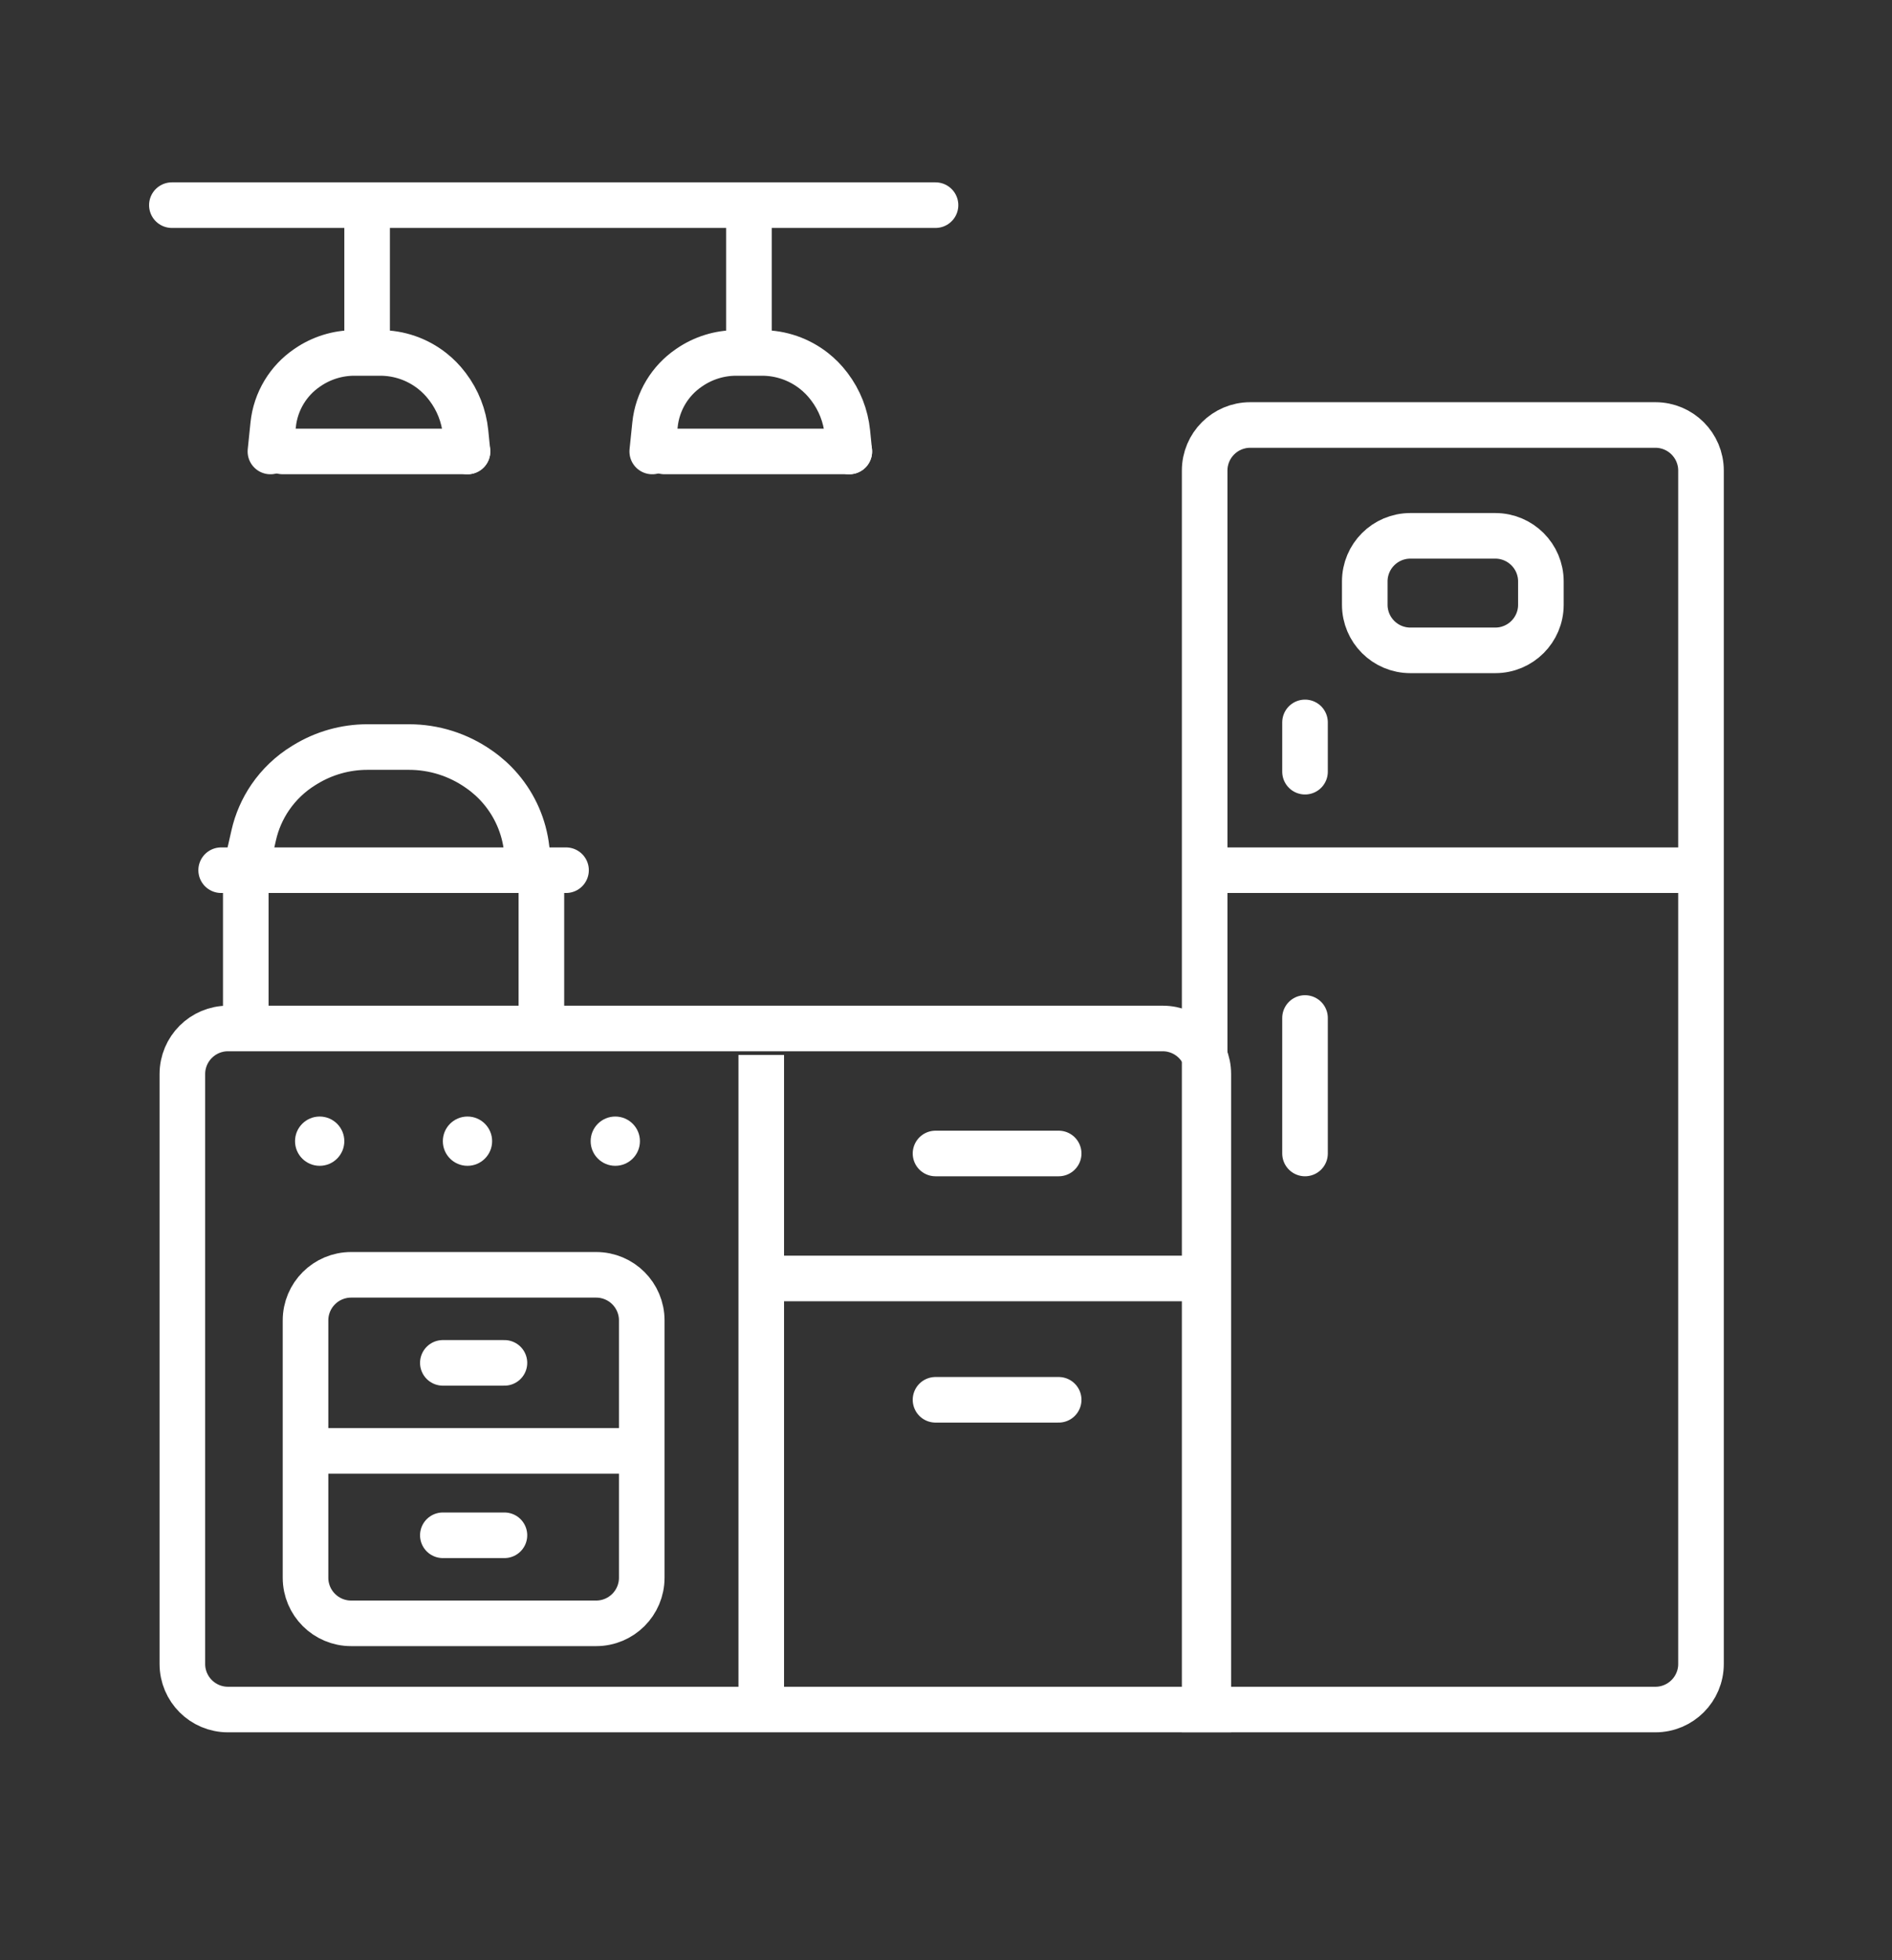
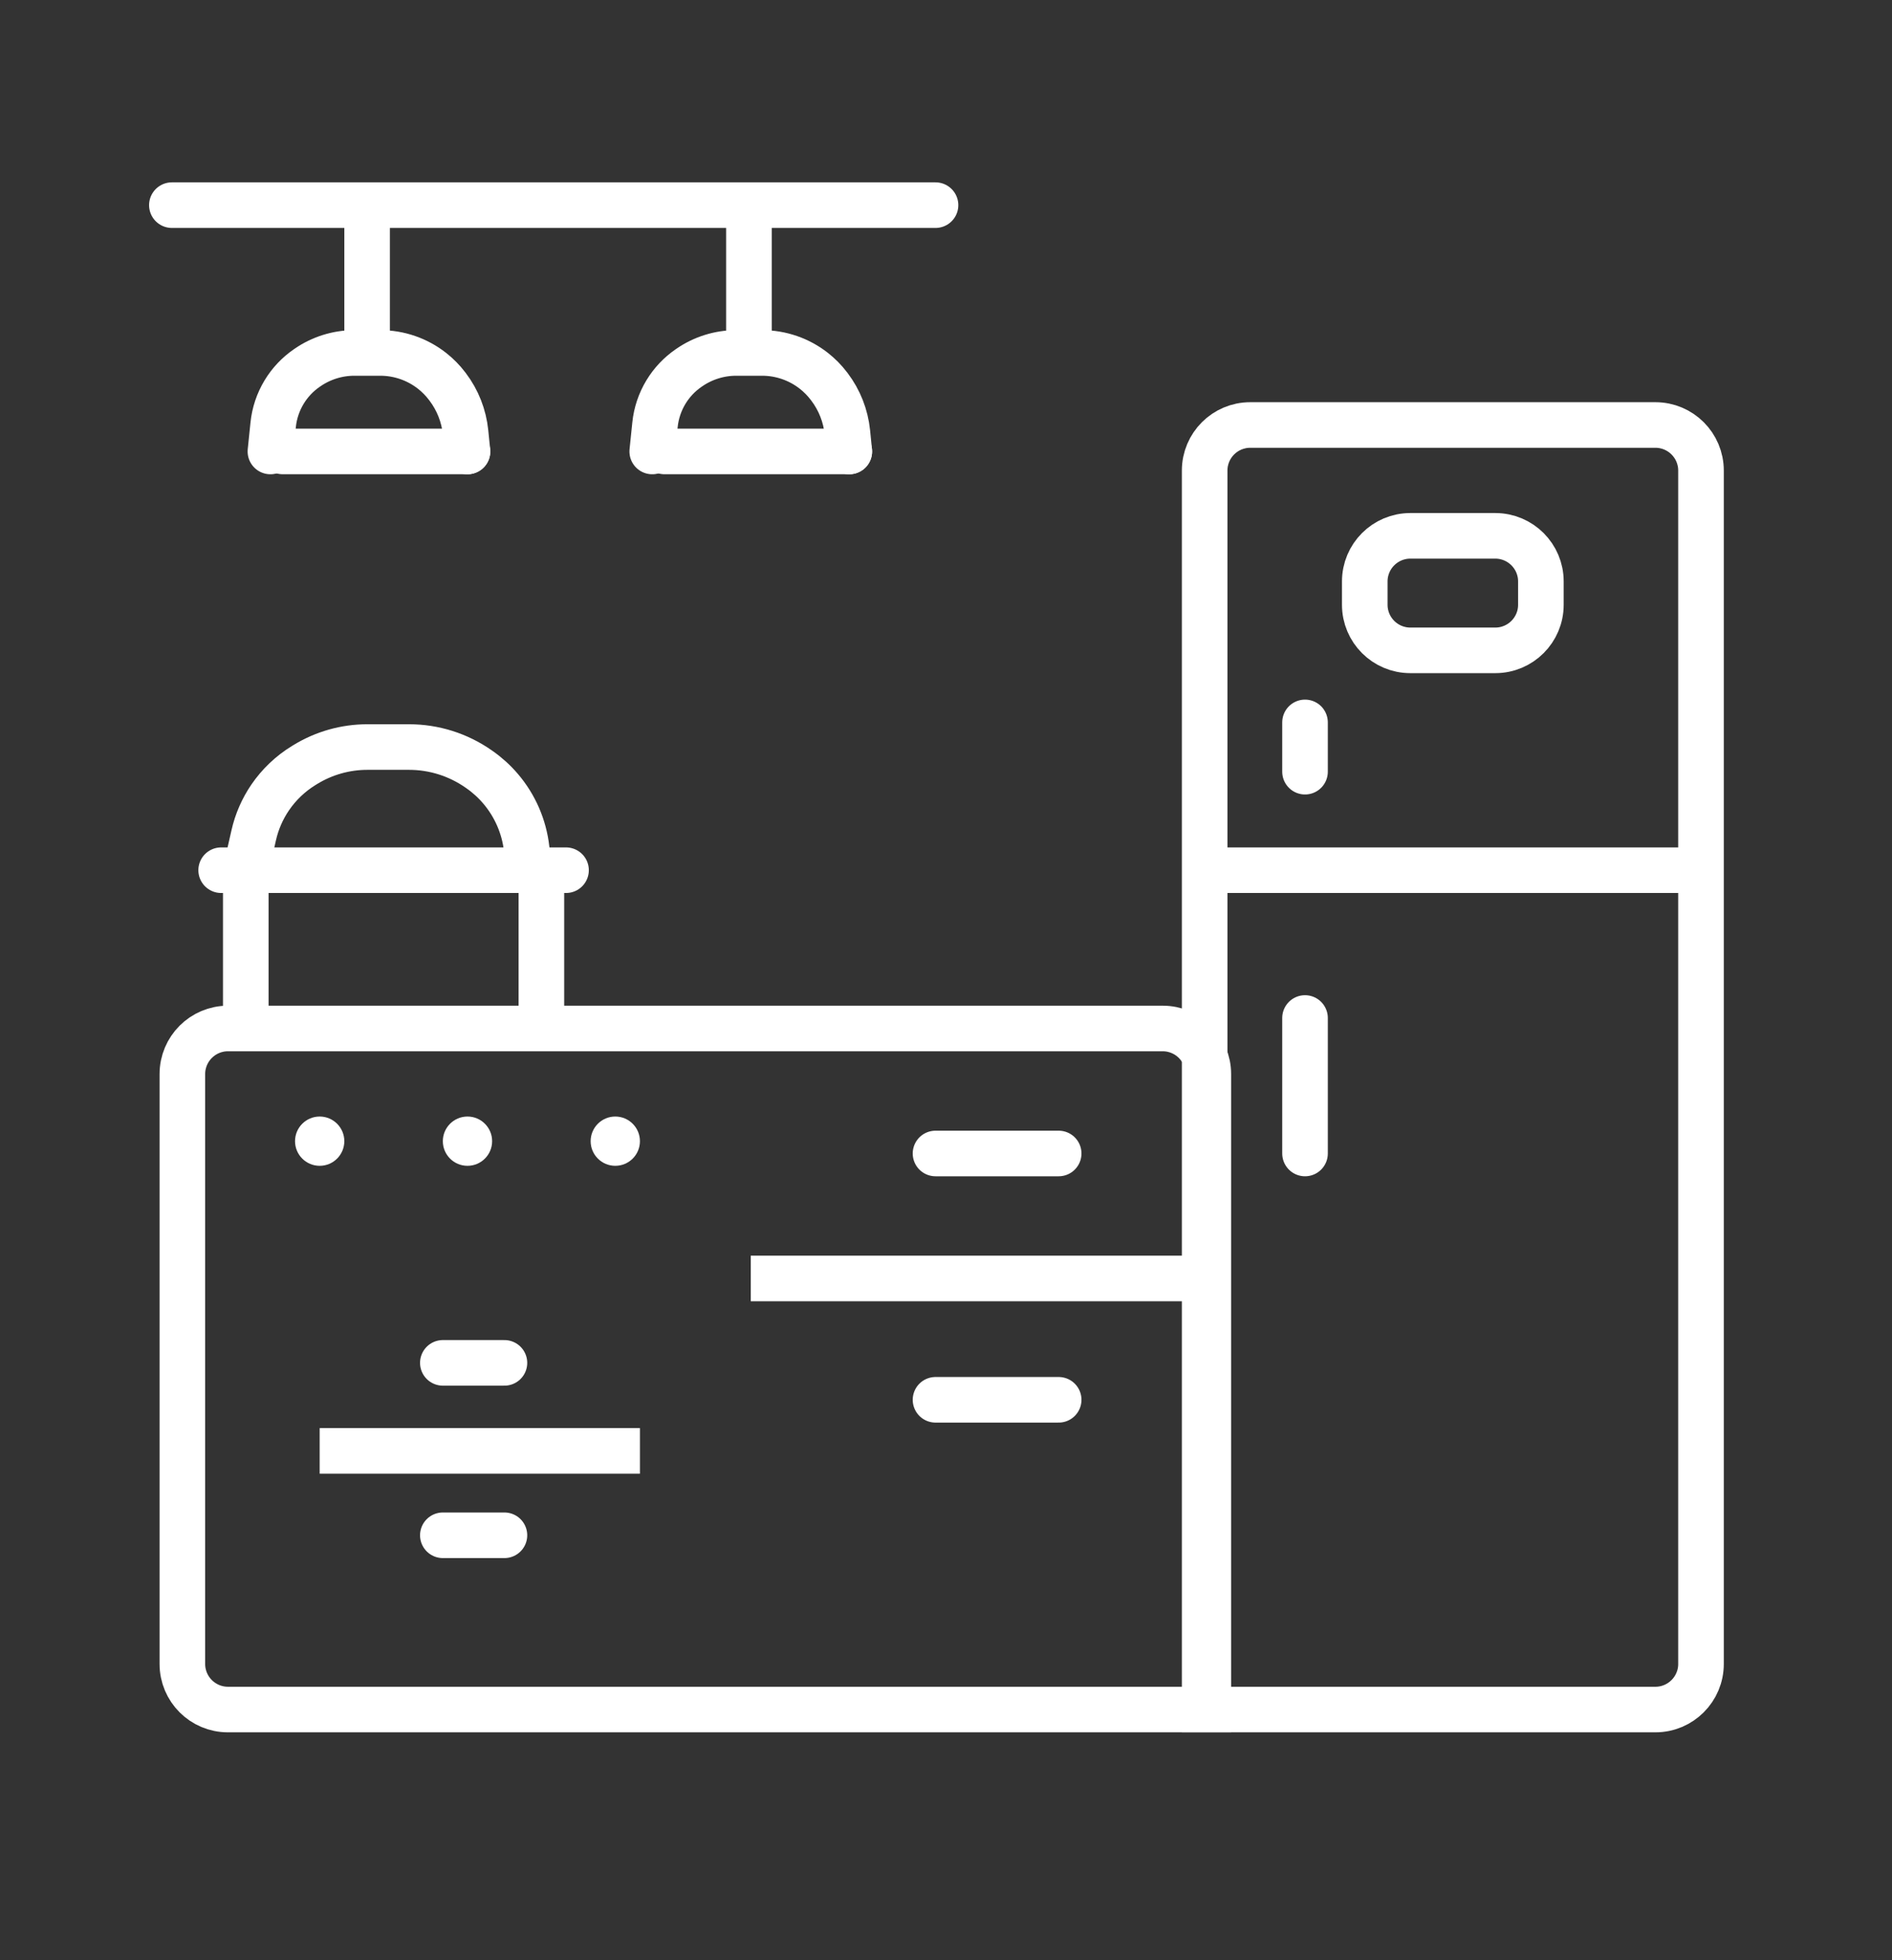
<svg xmlns="http://www.w3.org/2000/svg" width="83" height="86" viewBox="0 0 83 86" fill="none">
  <rect x="0" y="0" width="83" height="86" fill="#333333" stroke="none" />
  <path d="M52.847 20.645C52.847 19.541 53.742 18.645 54.847 18.645H72.621C73.725 18.645 74.621 19.541 74.621 20.645V73C74.621 74.104 73.725 75 72.621 75H52.847V20.645Z" stroke="white" stroke-width="2" />
  <path d="M8 47.121C8 46.017 8.895 45.121 10 45.121H51.008C52.112 45.121 53.008 46.017 53.008 47.121V75H10C8.895 75 8 74.105 8 73V47.121Z" stroke="white" stroke-width="2" />
-   <path d="M13.403 57.928C13.403 56.823 14.299 55.928 15.403 55.928H26.153C27.258 55.928 28.153 56.823 28.153 57.928V69.218C28.153 70.322 27.258 71.218 26.153 71.218H15.403C14.299 71.218 13.403 70.322 13.403 69.218V57.928Z" stroke="white" stroke-width="2" />
  <line x1="14.024" y1="63.653" x2="28.073" y2="63.653" stroke="white" stroke-width="2" />
  <line x1="32.935" y1="56.088" x2="53.468" y2="56.088" stroke="white" stroke-width="2" />
  <path d="M41.04 61.411L46.443 61.411" stroke="white" stroke-width="2" stroke-linecap="round" />
  <path d="M19.427 59.791L22.129 59.791" stroke="white" stroke-width="2" stroke-linecap="round" />
  <path d="M19.427 67.355L22.129 67.355" stroke="white" stroke-width="2" stroke-linecap="round" />
  <path d="M57.25 44.661L57.25 50.605" stroke="white" stroke-width="2" stroke-linecap="round" />
  <path d="M57.25 31.693L57.25 33.855" stroke="white" stroke-width="2" stroke-linecap="round" />
  <path d="M10.782 38.177L10.782 44.121" stroke="white" stroke-width="2" stroke-linecap="round" />
  <path d="M23.75 38.177L23.75 44.121" stroke="white" stroke-width="2" stroke-linecap="round" />
  <path d="M41.04 50.605L46.443 50.605" stroke="white" stroke-width="2" stroke-linecap="round" />
  <path d="M9.702 38.177L24.831 38.177" stroke="white" stroke-width="2" stroke-linecap="round" />
  <path d="M10.782 38.177L11.131 36.642C11.265 36.05 11.51 35.488 11.852 34.986V34.986C12.239 34.419 12.742 33.94 13.329 33.581L13.396 33.54C14.215 33.039 15.156 32.774 16.116 32.774L17.134 32.774L17.944 32.774C19.035 32.774 20.099 33.109 20.993 33.734L21.036 33.764C21.379 34.004 21.69 34.286 21.961 34.605V34.605C22.595 35.349 22.992 36.264 23.103 37.235L23.21 38.177" stroke="white" stroke-width="2" stroke-linecap="round" />
  <path d="M12.403 19.806L20.508 19.806" stroke="white" stroke-width="2" stroke-linecap="round" />
  <path d="M29.153 19.806L37.258 19.806" stroke="white" stroke-width="2" stroke-linecap="round" />
  <path d="M11.863 19.807L11.984 18.632C12.036 18.125 12.201 17.635 12.465 17.199V17.199C12.718 16.781 13.057 16.422 13.46 16.145L13.492 16.123C14.096 15.707 14.813 15.484 15.547 15.484L16.188 15.484L16.681 15.484C17.506 15.484 18.308 15.761 18.956 16.271V16.271C19.204 16.466 19.426 16.692 19.616 16.943L19.639 16.973C20.079 17.554 20.35 18.245 20.424 18.971L20.508 19.807" stroke="white" stroke-width="2" stroke-linecap="round" />
  <path d="M28.613 19.807L28.734 18.632C28.786 18.125 28.951 17.635 29.215 17.199V17.199C29.468 16.781 29.807 16.422 30.21 16.145L30.242 16.123C30.846 15.707 31.563 15.484 32.297 15.484L32.938 15.484L33.431 15.484C34.256 15.484 35.058 15.761 35.706 16.271V16.271C35.954 16.466 36.176 16.692 36.366 16.943L36.389 16.973C36.829 17.554 37.1 18.245 37.174 18.971L37.258 19.807" stroke="white" stroke-width="2" stroke-linecap="round" />
  <path d="M53.468 38.177L74.54 38.177" stroke="white" stroke-width="2" stroke-linecap="round" />
  <path d="M7.54 9L41.04 9" stroke="white" stroke-width="2" stroke-linecap="round" />
-   <line x1="33.395" y1="46.282" x2="33.395" y2="74.379" stroke="white" stroke-width="2" />
  <line x1="16.105" y1="9" x2="16.105" y2="14.944" stroke="white" stroke-width="2" />
  <line x1="32.855" y1="9" x2="32.855" y2="14.944" stroke="white" stroke-width="2" />
  <circle cx="14.024" cy="50.065" r="1.081" fill="white" />
  <circle cx="20.508" cy="50.065" r="1.081" fill="white" />
  <circle cx="26.992" cy="50.065" r="1.081" fill="white" />
  <path d="M59.871 25.508C59.871 24.404 60.766 23.508 61.871 23.508H65.597C66.701 23.508 67.597 24.404 67.597 25.508V26.532C67.597 27.637 66.701 28.532 65.597 28.532H61.871C60.766 28.532 59.871 27.637 59.871 26.532V25.508Z" stroke="white" stroke-width="2" />
</svg>